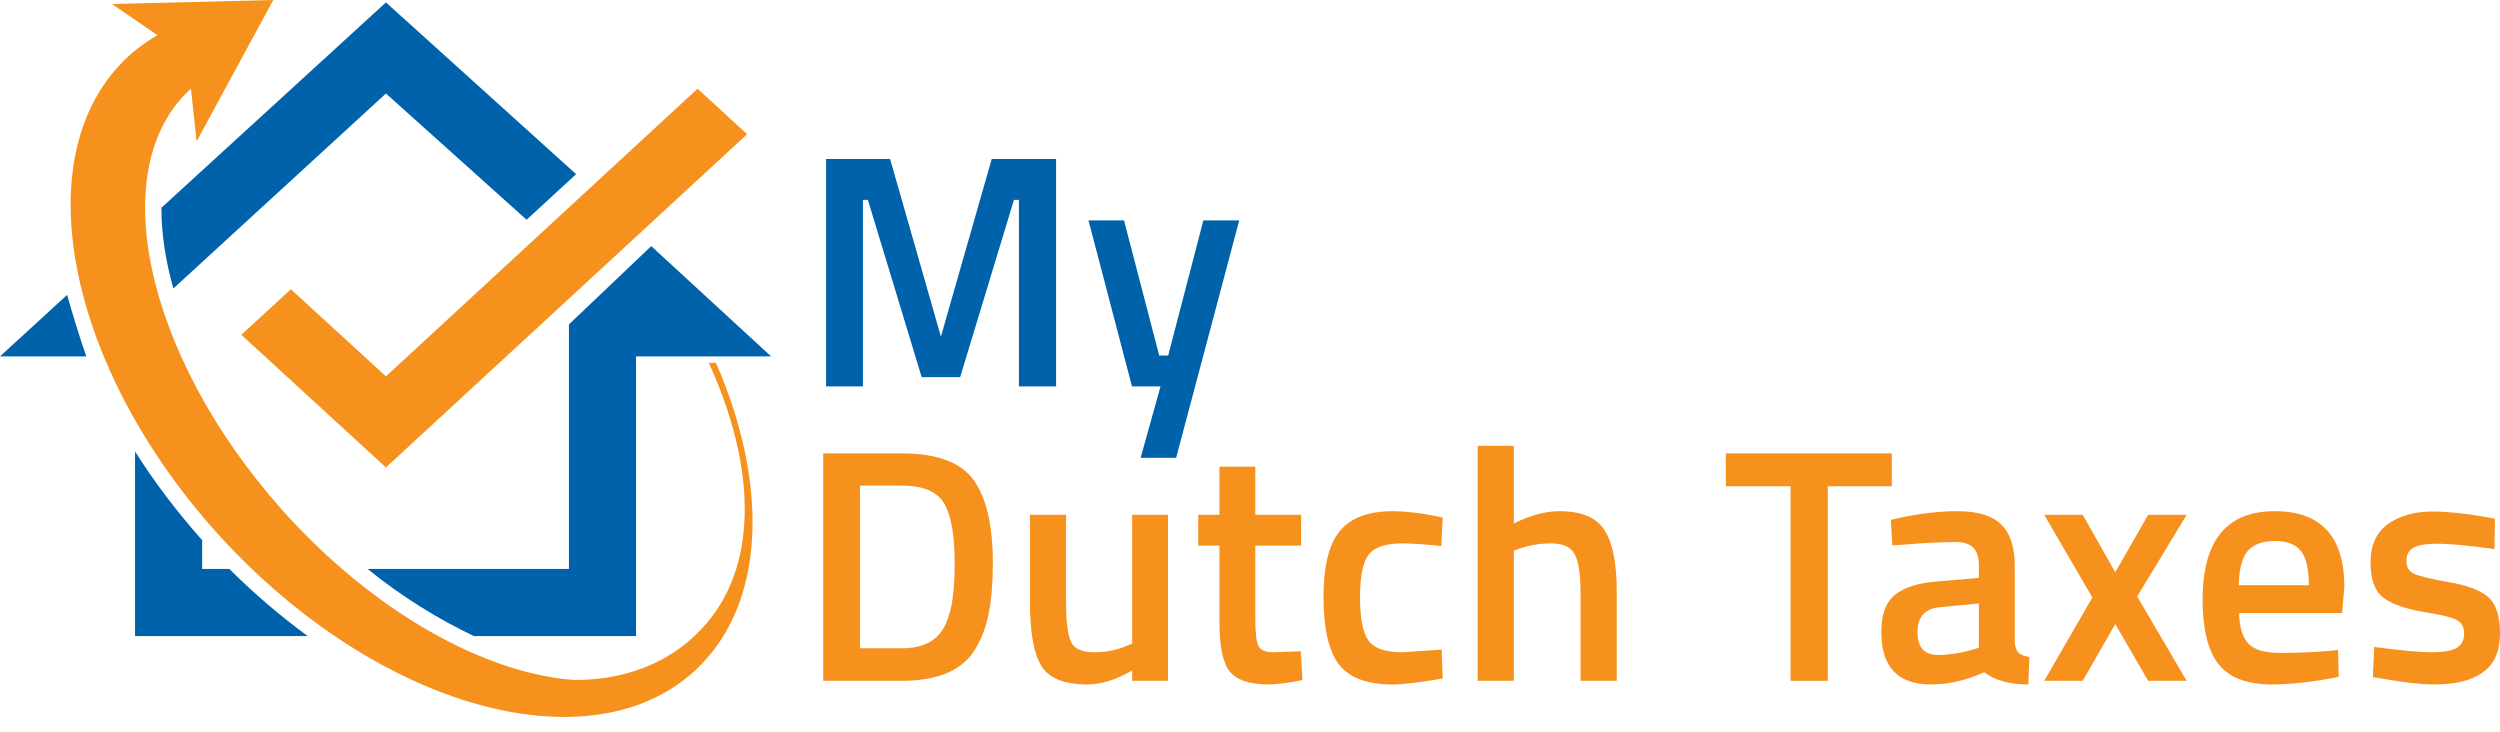
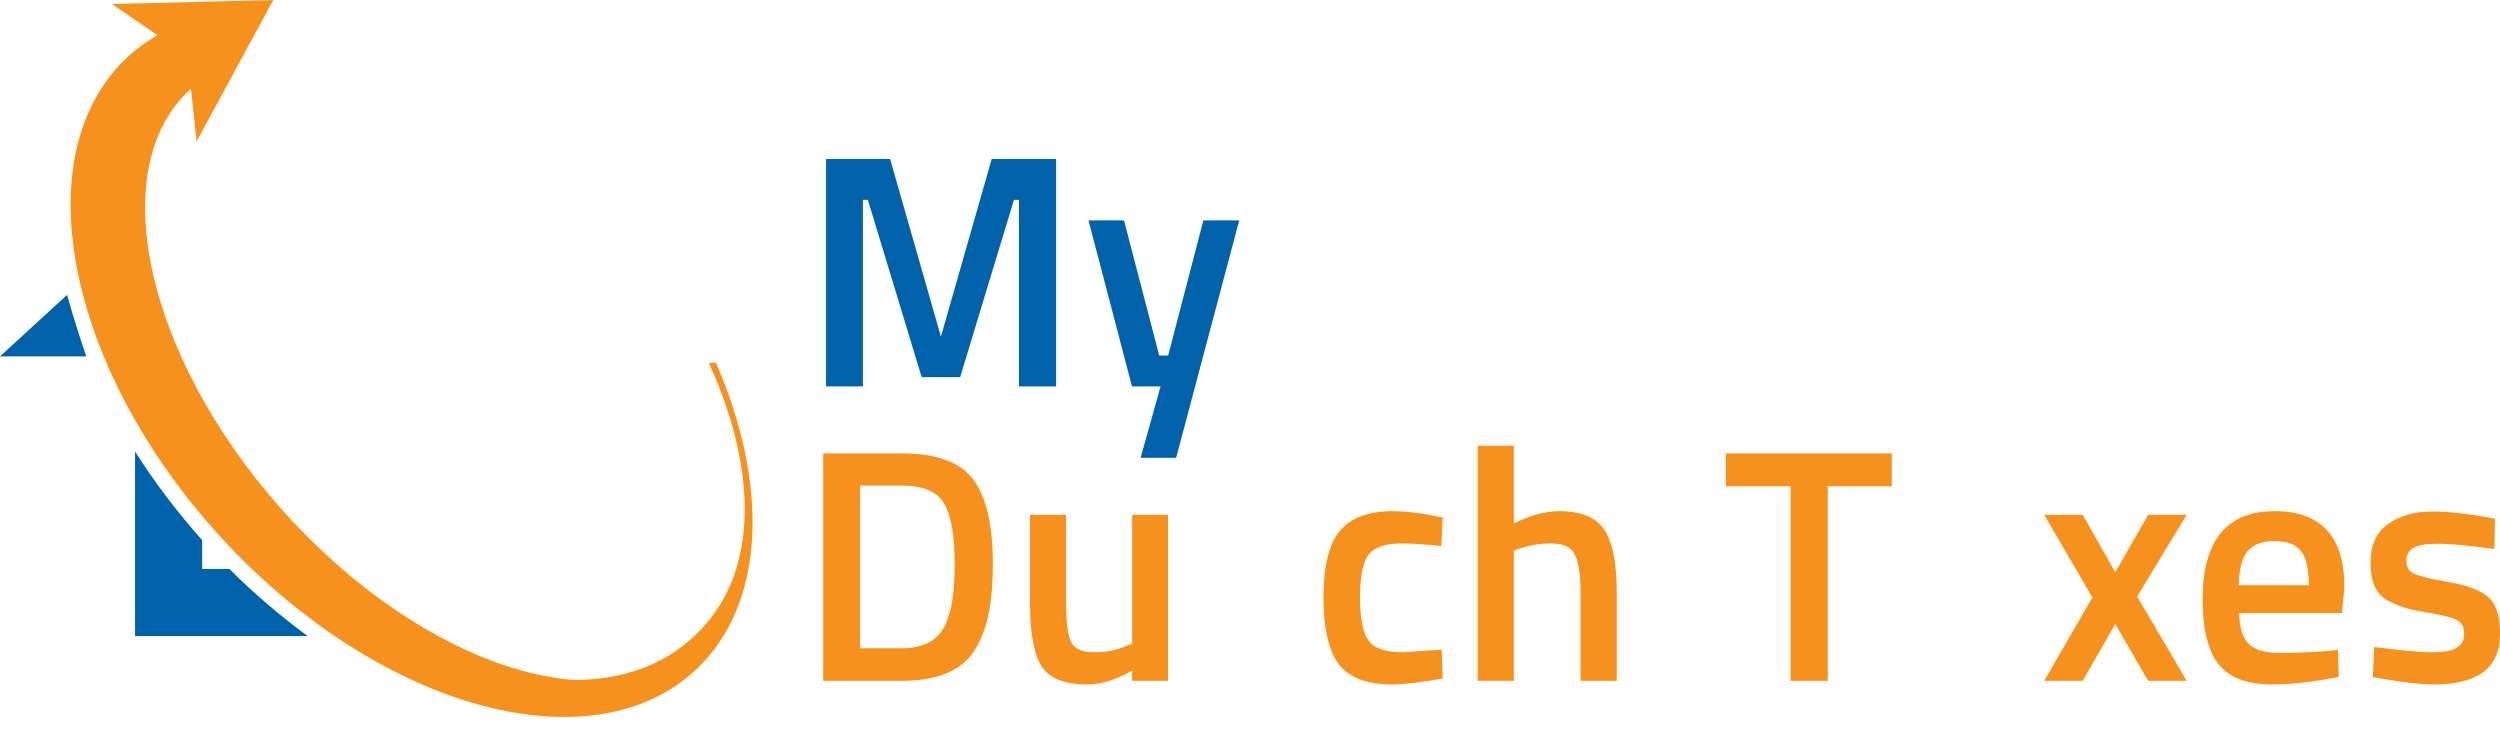
<svg xmlns="http://www.w3.org/2000/svg" width="157" height="46" viewBox="0 0 157 46" fill="none">
  <path d="M56.639 42.755H51.698V28.474H56.639C58.835 28.474 60.336 29.03 61.142 30.142C61.948 31.254 62.351 32.998 62.351 35.375C62.351 36.584 62.268 37.612 62.101 38.46C61.948 39.294 61.67 40.052 61.267 40.733C60.475 42.081 58.932 42.755 56.639 42.755ZM59.954 35.375C59.954 33.651 59.739 32.408 59.308 31.643C58.877 30.879 57.987 30.497 56.639 30.497H54.012V40.712H56.639C58.015 40.712 58.932 40.205 59.391 39.19C59.613 38.676 59.759 38.127 59.829 37.543C59.912 36.959 59.954 36.237 59.954 35.375Z" fill="#F7911E" />
  <path d="M71.1 32.331H73.351V42.755H71.1V42.109C70.085 42.692 69.147 42.984 68.285 42.984C66.854 42.984 65.895 42.602 65.408 41.838C64.922 41.059 64.678 39.704 64.678 37.772V32.331H66.951V37.793C66.951 39.044 67.055 39.885 67.264 40.316C67.472 40.747 67.959 40.962 68.723 40.962C69.474 40.962 70.161 40.823 70.787 40.545L71.1 40.42V32.331Z" fill="#F7911E" />
-   <path d="M81.71 34.27H78.833V38.856C78.833 39.704 78.896 40.267 79.021 40.545C79.146 40.823 79.466 40.962 79.98 40.962L81.689 40.9L81.794 42.713C80.862 42.894 80.154 42.984 79.667 42.984C78.486 42.984 77.673 42.713 77.228 42.171C76.797 41.629 76.582 40.608 76.582 39.107V34.27H75.248V32.331H76.582V29.308H78.833V32.331H81.71V34.27Z" fill="#F7911E" />
  <path d="M87.473 32.102C88.209 32.102 89.078 32.199 90.079 32.394L90.6 32.498L90.516 34.291C89.418 34.18 88.605 34.124 88.077 34.124C87.021 34.124 86.312 34.36 85.951 34.833C85.589 35.305 85.409 36.195 85.409 37.501C85.409 38.808 85.582 39.711 85.93 40.212C86.277 40.712 87 40.962 88.098 40.962L90.537 40.795L90.6 42.609C89.196 42.859 88.14 42.984 87.431 42.984C85.847 42.984 84.728 42.56 84.074 41.712C83.435 40.851 83.115 39.447 83.115 37.501C83.115 35.556 83.456 34.173 84.137 33.353C84.818 32.519 85.93 32.102 87.473 32.102Z" fill="#F7911E" />
  <path d="M95.069 42.755H92.797V27.995H95.069V32.873C96.098 32.359 97.05 32.102 97.925 32.102C99.315 32.102 100.26 32.498 100.76 33.29C101.275 34.068 101.532 35.361 101.532 37.168V42.755H99.259V37.23C99.259 36.105 99.141 35.305 98.905 34.833C98.669 34.36 98.168 34.124 97.404 34.124C96.737 34.124 96.07 34.235 95.403 34.458L95.069 34.583V42.755Z" fill="#F7911E" />
  <path d="M108.383 30.538V28.474H118.806V30.538H114.783V42.755H112.448V30.538H108.383Z" fill="#F7911E" />
-   <path d="M126.526 35.542V40.295C126.539 40.601 126.616 40.83 126.755 40.983C126.908 41.122 127.137 41.212 127.443 41.254L127.38 42.984C126.185 42.984 125.261 42.727 124.608 42.213C123.496 42.727 122.377 42.984 121.251 42.984C119.18 42.984 118.145 41.879 118.145 39.669C118.145 38.613 118.423 37.849 118.979 37.376C119.549 36.904 120.417 36.619 121.585 36.522L124.274 36.292V35.542C124.274 34.986 124.149 34.597 123.899 34.374C123.662 34.152 123.308 34.041 122.836 34.041C121.946 34.041 120.834 34.096 119.5 34.207L118.833 34.249L118.749 32.644C120.264 32.282 121.654 32.102 122.919 32.102C124.198 32.102 125.115 32.38 125.671 32.936C126.241 33.478 126.526 34.346 126.526 35.542ZM121.856 38.127C120.897 38.21 120.417 38.731 120.417 39.69C120.417 40.649 120.841 41.129 121.689 41.129C122.384 41.129 123.12 41.018 123.899 40.795L124.274 40.67V37.897L121.856 38.127Z" fill="#F7911E" />
  <path d="M128.378 32.331H130.796L132.839 35.938L134.903 32.331H137.321L134.215 37.46L137.321 42.755H134.903L132.839 39.19L130.796 42.755H128.378L131.4 37.522L128.378 32.331Z" fill="#F7911E" />
  <path d="M146.247 40.879L146.83 40.816L146.872 42.505C145.288 42.824 143.884 42.984 142.661 42.984C141.118 42.984 140.006 42.56 139.325 41.712C138.658 40.865 138.324 39.51 138.324 37.647C138.324 33.95 139.832 32.102 142.848 32.102C145.767 32.102 147.226 33.693 147.226 36.876L147.08 38.502H140.618C140.632 39.364 140.819 39.996 141.181 40.399C141.542 40.802 142.216 41.004 143.203 41.004C144.19 41.004 145.204 40.962 146.247 40.879ZM144.996 36.751C144.996 35.722 144.829 35.007 144.495 34.603C144.176 34.187 143.627 33.978 142.848 33.978C142.07 33.978 141.5 34.194 141.139 34.624C140.791 35.055 140.611 35.764 140.597 36.751H144.996Z" fill="#F7911E" />
  <path d="M156.646 34.478C155.006 34.256 153.817 34.145 153.081 34.145C152.344 34.145 151.83 34.235 151.538 34.416C151.26 34.583 151.121 34.854 151.121 35.229C151.121 35.604 151.274 35.868 151.58 36.021C151.899 36.174 152.636 36.355 153.789 36.563C154.957 36.758 155.784 37.071 156.27 37.501C156.757 37.932 157 38.697 157 39.795C157 40.892 156.646 41.699 155.937 42.213C155.242 42.727 154.22 42.984 152.872 42.984C152.024 42.984 150.954 42.866 149.662 42.63L149.015 42.526L149.099 40.629C150.767 40.851 151.969 40.962 152.705 40.962C153.442 40.962 153.963 40.872 154.269 40.691C154.589 40.51 154.748 40.212 154.748 39.795C154.748 39.378 154.596 39.093 154.29 38.94C153.998 38.773 153.282 38.599 152.143 38.419C151.017 38.224 150.19 37.925 149.662 37.522C149.134 37.119 148.869 36.383 148.869 35.312C148.869 34.242 149.231 33.443 149.954 32.915C150.69 32.387 151.628 32.123 152.768 32.123C153.657 32.123 154.748 32.234 156.041 32.456L156.687 32.581L156.646 34.478Z" fill="#F7911E" />
  <path d="M51.876 24.267V9.987H55.899L59.089 21.14L62.279 9.987H66.323V24.267H63.988V12.551H63.675L60.298 23.683H57.88L54.502 12.551H54.19V24.267H51.876Z" fill="#0062AB" />
  <path d="M68.358 13.843H70.589L72.799 22.328H73.361L75.571 13.843H77.823L73.862 28.749H71.631L72.882 24.267H71.089L68.358 13.843Z" fill="#0062AB" />
-   <path d="M43.808 5.57L24.237 23.635L18.266 18.165L15.155 21.026L24.237 29.356L46.919 8.43L43.808 5.57Z" fill="#F7911E" />
-   <path d="M35.729 35.729H23.083C25.241 37.485 27.549 38.89 29.757 39.944H39.944V22.381H48.424L40.897 15.456L35.729 20.373V35.729Z" fill="#0062AB" />
-   <path d="M10.889 18.115L24.237 5.871L33.069 13.8L36.18 10.939L24.237 0.151L10.136 13.047C10.136 14.653 10.387 16.359 10.889 18.115Z" fill="#0062AB" />
  <path d="M4.215 18.517L0 22.381H5.42C4.968 21.076 4.566 19.771 4.215 18.517Z" fill="#0062AB" />
  <path d="M14.402 35.729H12.696V33.922C11.09 32.116 9.685 30.259 8.481 28.352V39.944H19.32C17.613 38.689 15.957 37.284 14.402 35.729Z" fill="#0062AB" />
  <path d="M44.962 22.782H44.51C47.521 29.356 47.672 35.678 44.059 39.492C42.051 41.65 39.241 42.704 36.08 42.704C30.41 42.302 23.384 38.388 17.664 31.965C9.083 22.28 6.523 10.488 11.993 5.57L12.345 8.882L17.162 0L7.025 0.251L9.886 2.208C9.033 2.71 8.23 3.312 7.527 4.065C1.405 10.588 4.667 24.288 14.753 34.675C24.89 45.062 38.037 48.123 44.159 41.6C48.123 37.385 48.173 30.159 44.962 22.782Z" fill="#F7911E" />
</svg>